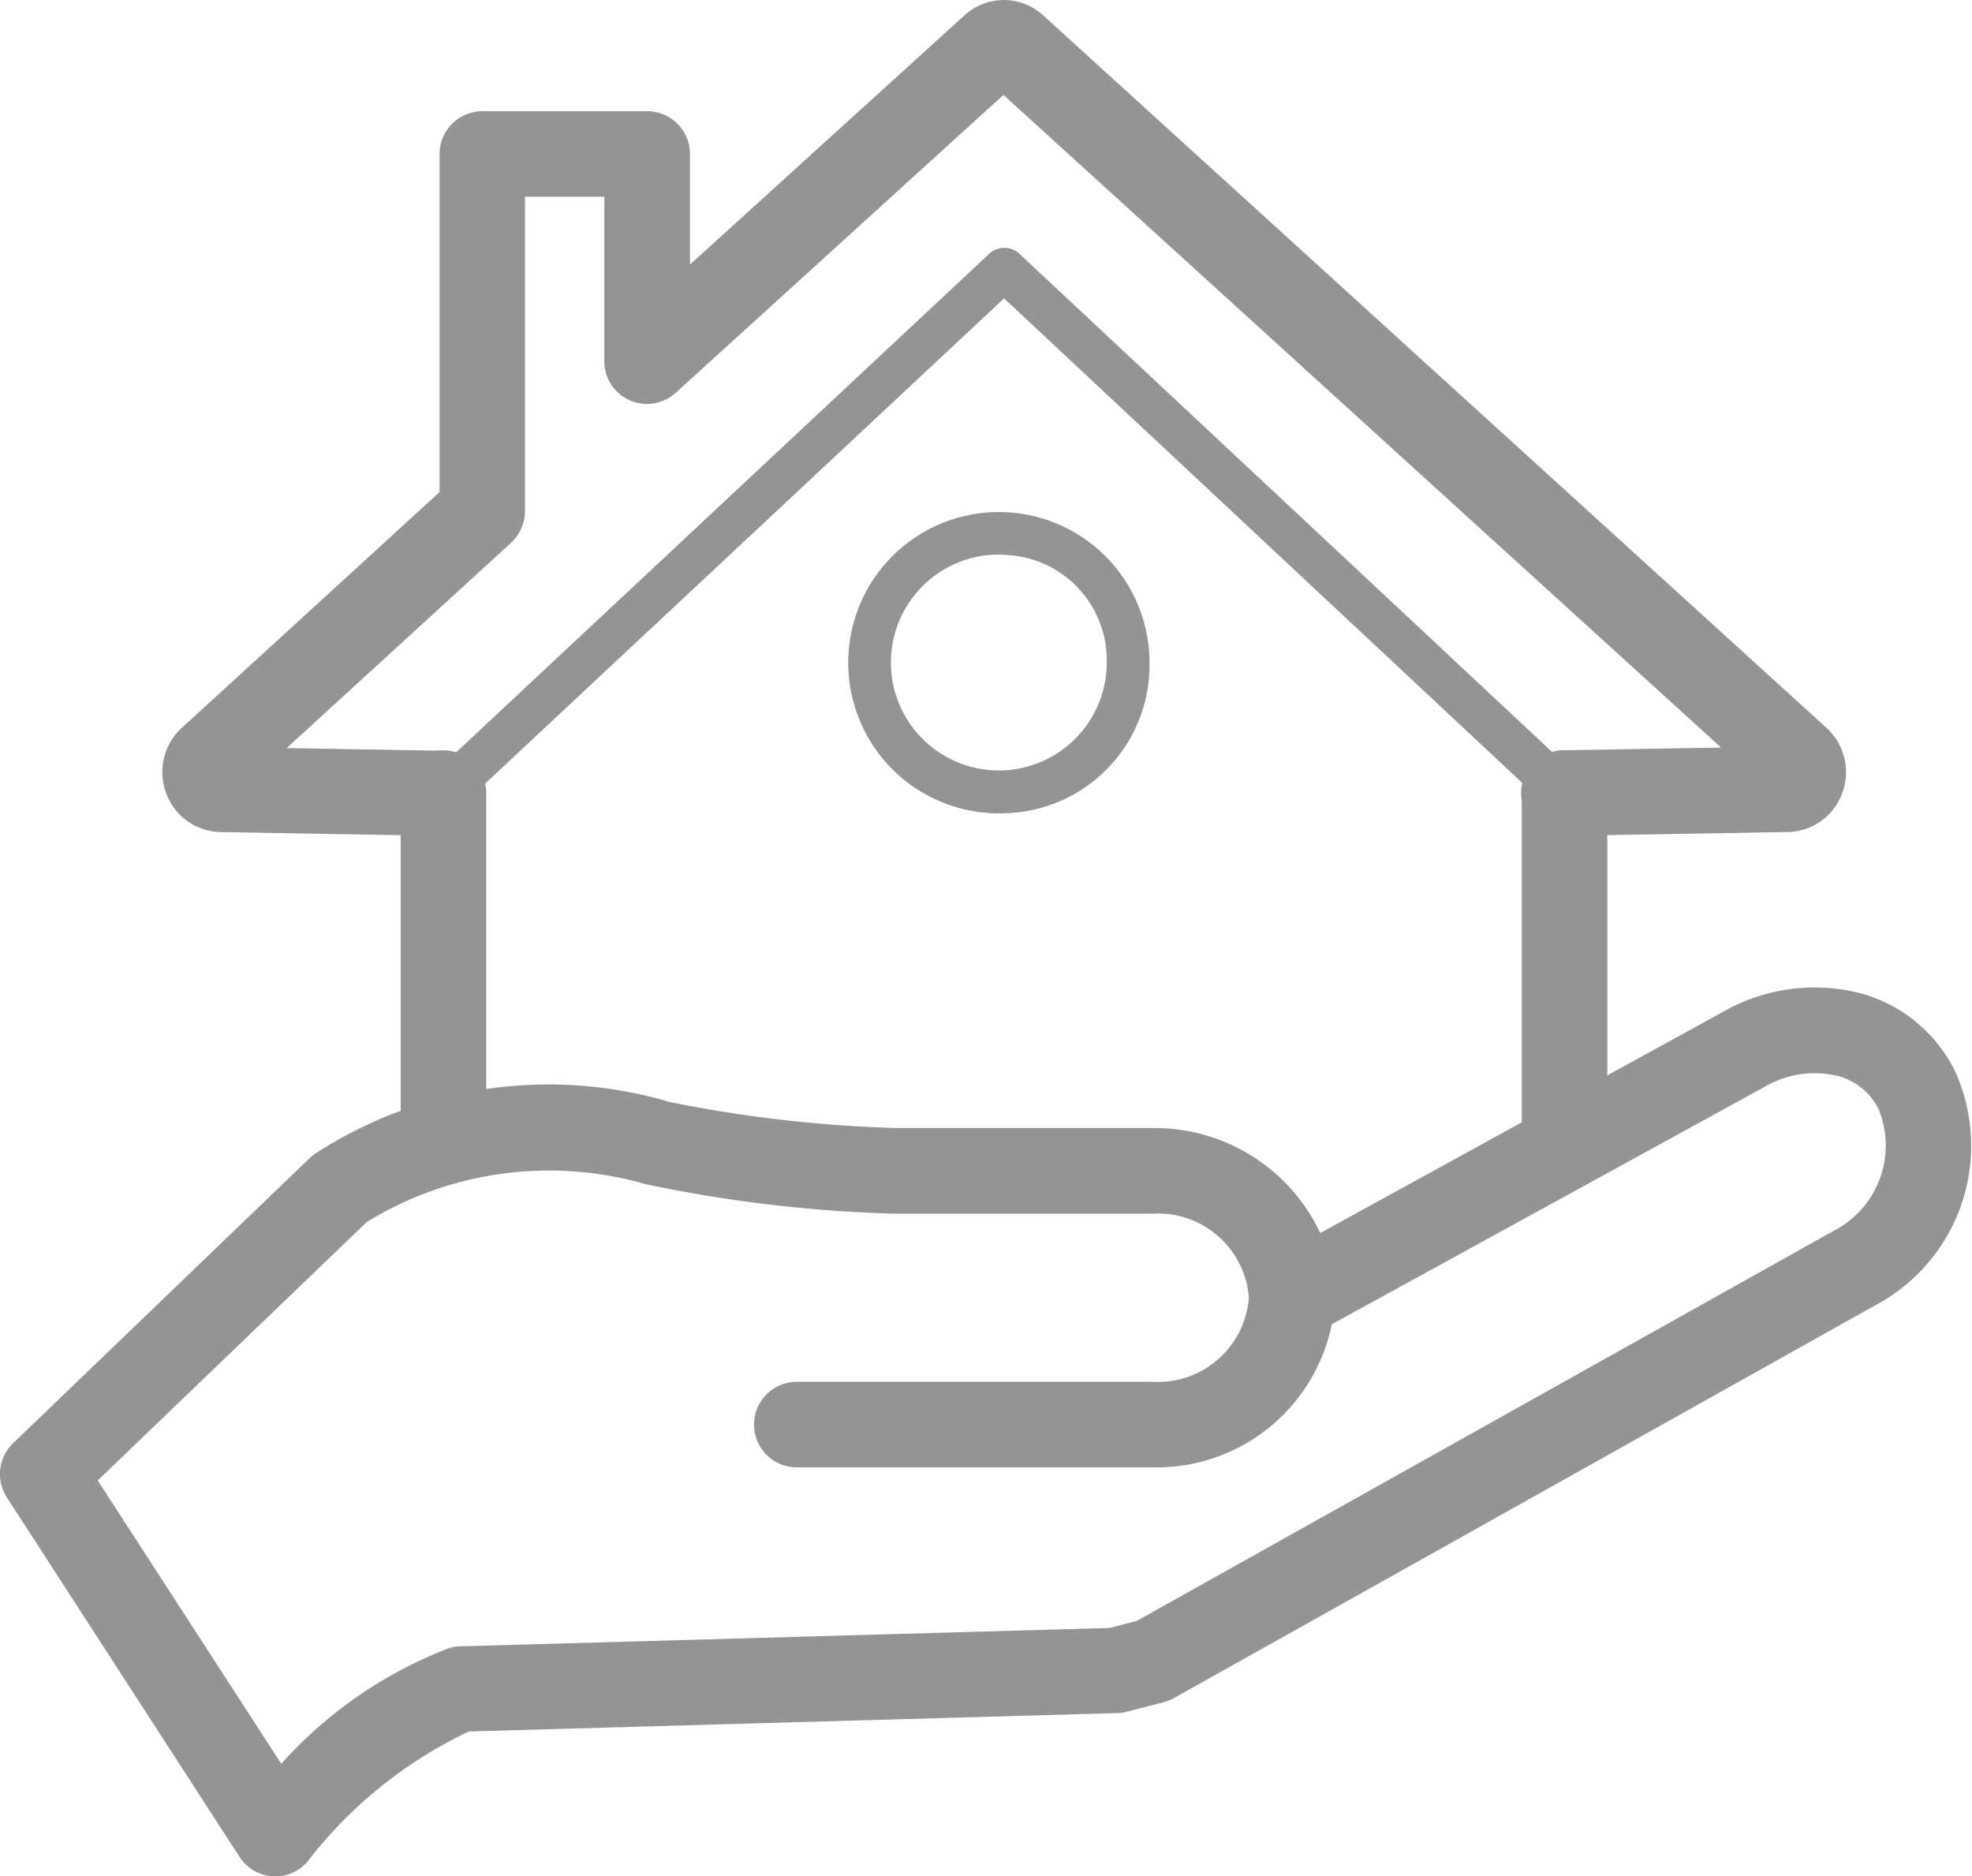
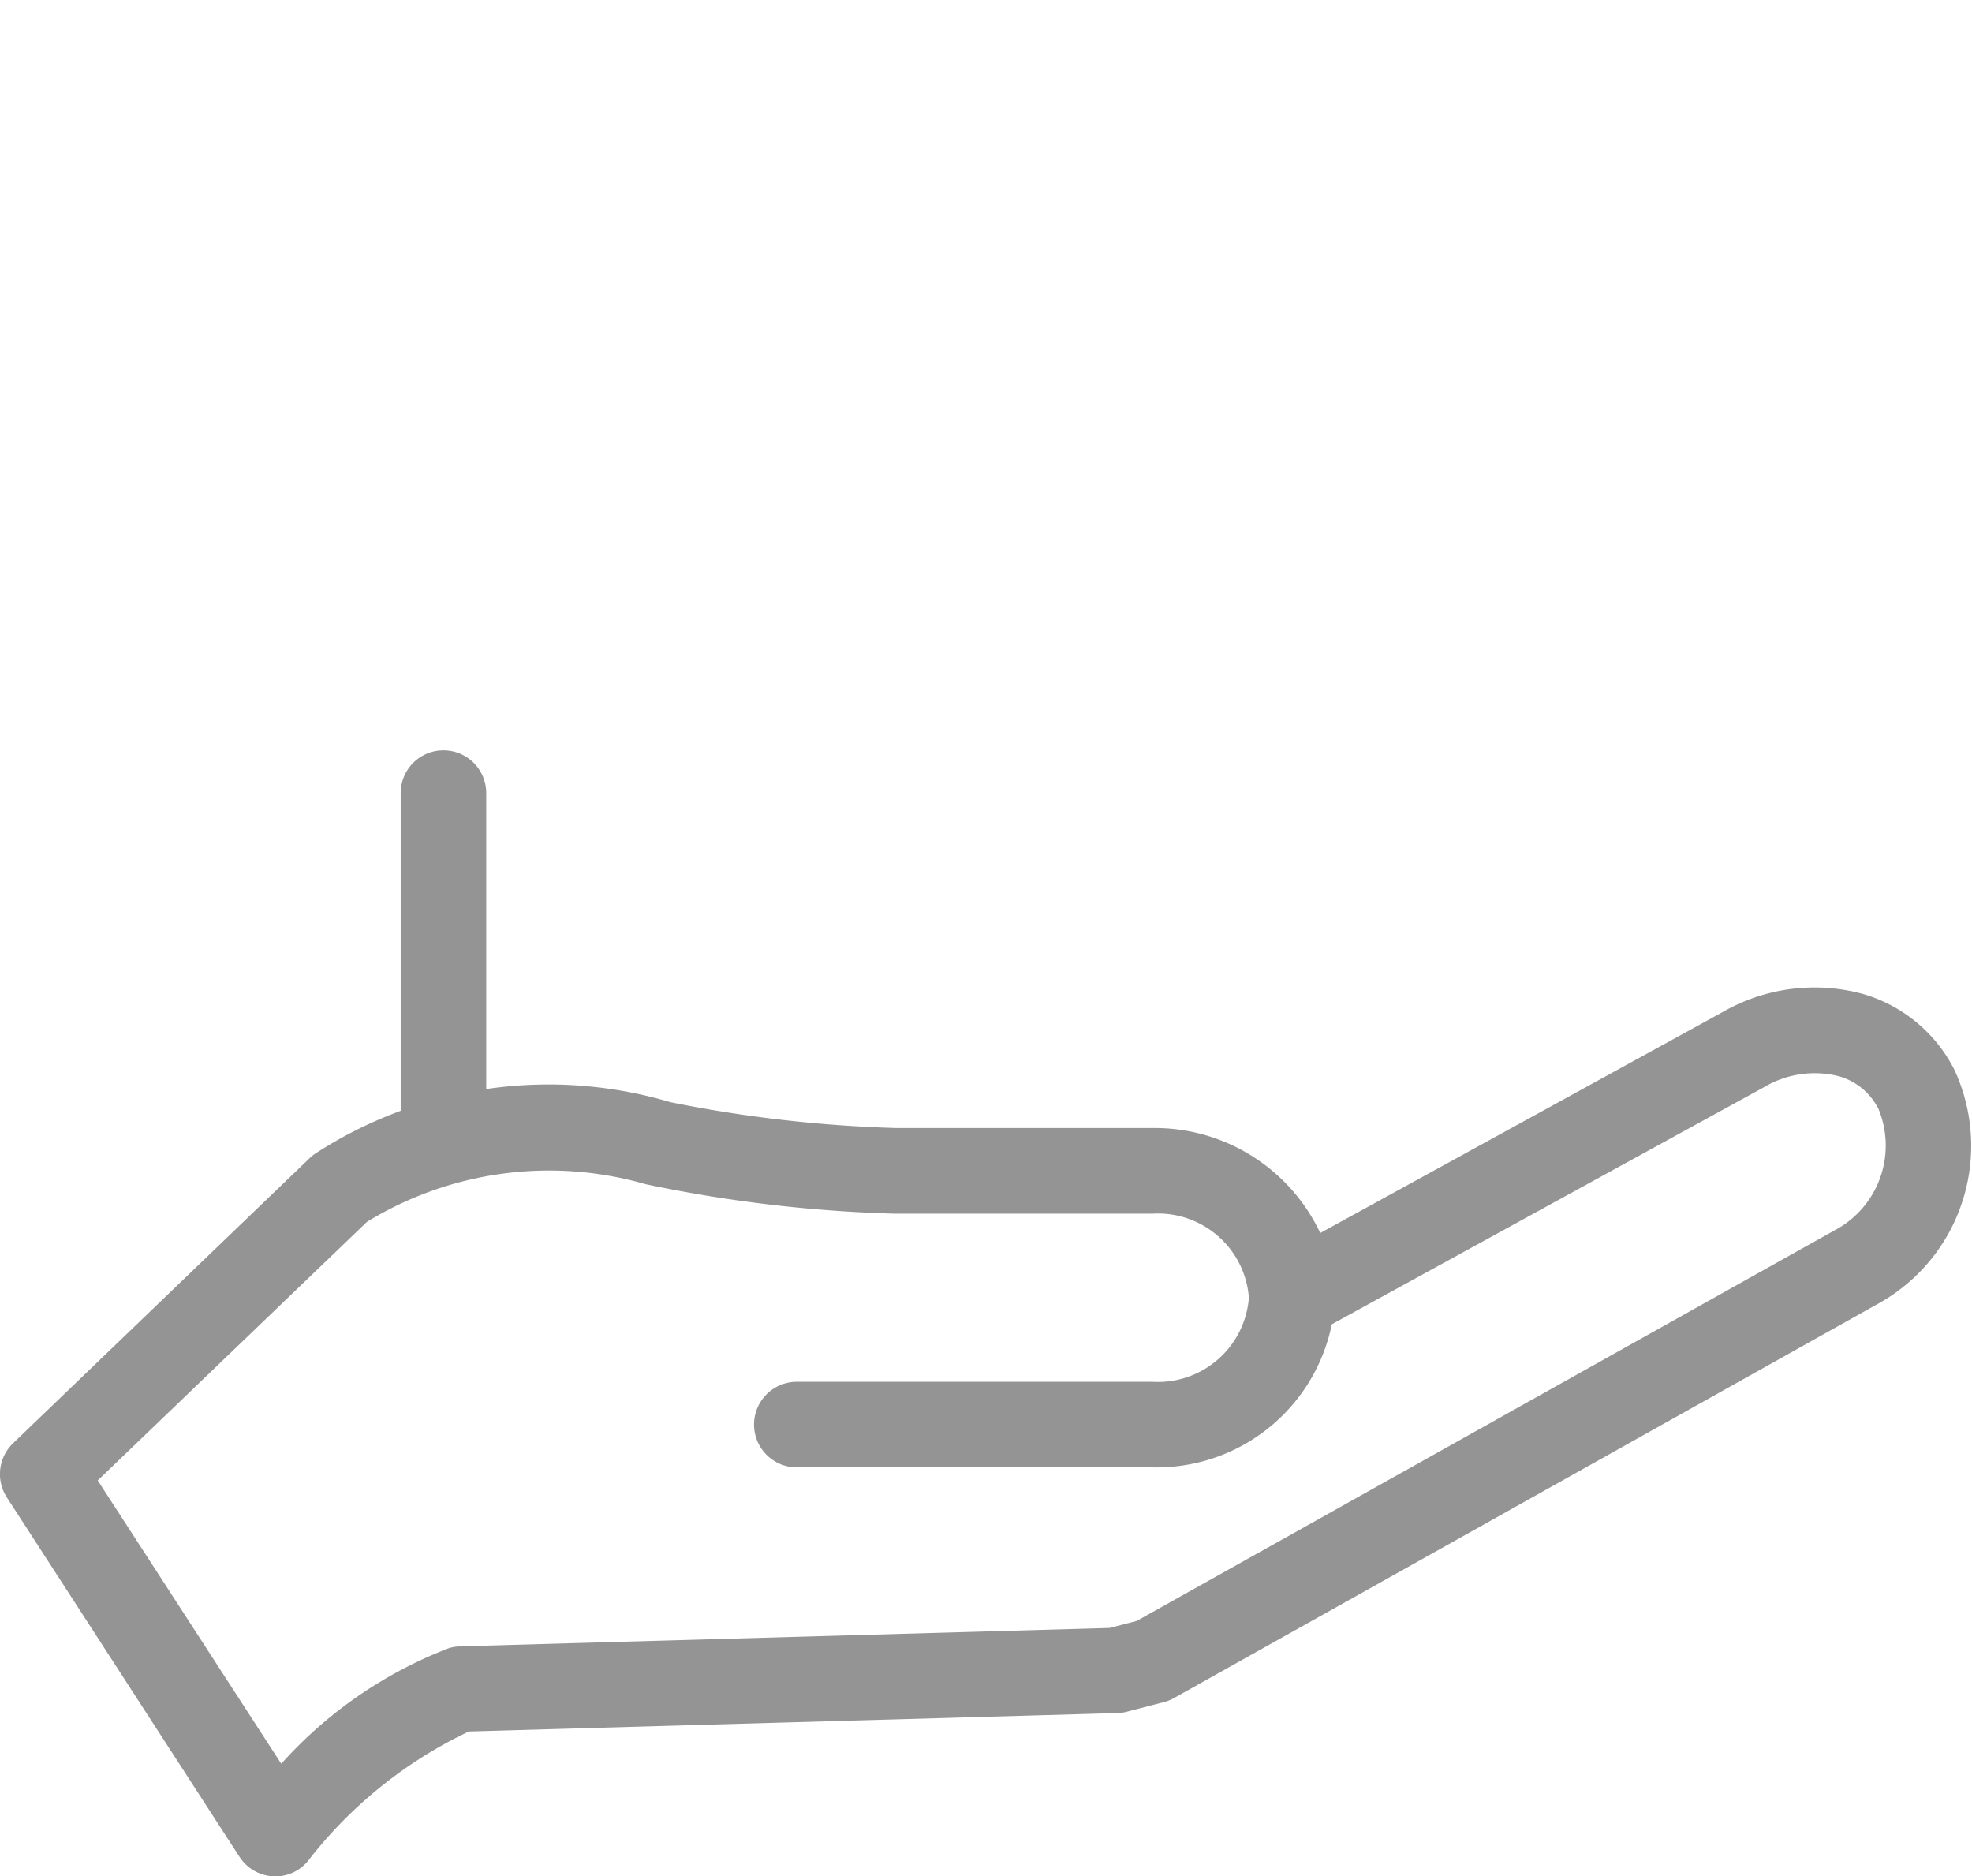
<svg xmlns="http://www.w3.org/2000/svg" width="38.683" height="36.801" viewBox="0 0 38.683 36.801">
  <defs>
    <style>.a{fill:#949494;}</style>
  </defs>
  <g transform="translate(-698.331 -7867.568)">
    <path class="a" d="M97.126,310.315h-.054a.838.838,0,0,1-.65-.382l-4.564-7.05a.84.84,0,0,1,.122-1.061l5.826-5.6a.879.879,0,0,1,.1-.08,8.4,8.4,0,0,1,6.967-1.011,26.136,26.136,0,0,0,4.437.508h5.012a3.588,3.588,0,0,1,3.3,2.059l7.885-4.329a3.615,3.615,0,0,1,2.772-.357,2.924,2.924,0,0,1,1.783,1.485,3.541,3.541,0,0,1-1.544,4.614l-13.766,7.709a.87.87,0,0,1-.2.08l-.73.189a.734.734,0,0,1-.189.025l-12.712.361a8.711,8.711,0,0,0-3.158,2.542.826.826,0,0,1-.638.3Zm-3.485-7.764,3.6,5.557a8.517,8.517,0,0,1,3.293-2.269.879.879,0,0,1,.21-.034l12.746-.361.533-.138,13.678-7.655a1.881,1.881,0,0,0,.872-2.386,1.251,1.251,0,0,0-.776-.642,1.941,1.941,0,0,0-1.476.218l-8.472,4.647a3.508,3.508,0,0,1-3.528,2.806h-6.967a.839.839,0,1,1,0-1.678h6.975a1.79,1.79,0,0,0,1.892-1.636v-.025a1.787,1.787,0,0,0-1.892-1.636h-5.046a27.312,27.312,0,0,1-4.895-.579,6.835,6.835,0,0,0-5.469.742Z" transform="translate(606.607 7594.054)" />
    <path class="a" d="M197.51,238.869a.841.841,0,0,1-.839-.839v-6.363a.839.839,0,0,1,1.678,0v6.363A.838.838,0,0,1,197.51,238.869Z" transform="translate(509.52 7651.457)" />
-     <path class="a" d="M224.721,110.346a.411.411,0,0,1-.285-.113l-10.708-10.012L203.02,110.232a.418.418,0,0,1-.57-.612l10.989-10.276a.408.408,0,0,1,.159-.092.439.439,0,0,1,.126-.021h.046a.429.429,0,0,1,.252.109l10.989,10.276a.422.422,0,0,1,.021.591.409.409,0,0,1-.31.138Z" transform="translate(504.299 7773.199)" />
-     <path class="a" d="M491.12,239.039a.841.841,0,0,1-.839-.839v-6.526a.839.839,0,0,1,1.678,0V238.2A.839.839,0,0,1,491.12,239.039Z" transform="translate(237.901 7651.451)" />
-     <path class="a" d="M139.779,50.723h-.017l-4.362-.075a1.155,1.155,0,0,1-1.061-.755,1.174,1.174,0,0,1,.306-1.292l5.054-4.622V37.348a.841.841,0,0,1,.839-.839h3.234a.841.841,0,0,1,.839.839v2.169l5.382-4.886a1.143,1.143,0,0,1,1.548,0L166.9,48.6a1.176,1.176,0,0,1,.31,1.292,1.155,1.155,0,0,1-1.065.755l-4.366.075h-.017a.839.839,0,0,1-.017-1.678l3.091-.054-14.076-12.8-6.43,5.843a.837.837,0,0,1-1.4-.621V38.187h-1.556v6.166a.851.851,0,0,1-.273.621L136.7,49l3.091.054a.837.837,0,0,1-.017,1.673Z" transform="translate(567.255 7833.24)" />
-     <path class="a" d="M319.585,174.4a2.955,2.955,0,1,1,2.848-2.953A2.907,2.907,0,0,1,319.585,174.4Zm0-5.071a2.117,2.117,0,1,0,2.009,2.114A2.066,2.066,0,0,0,319.585,169.333Z" transform="translate(398.447 7709.119)" />
  </g>
</svg>